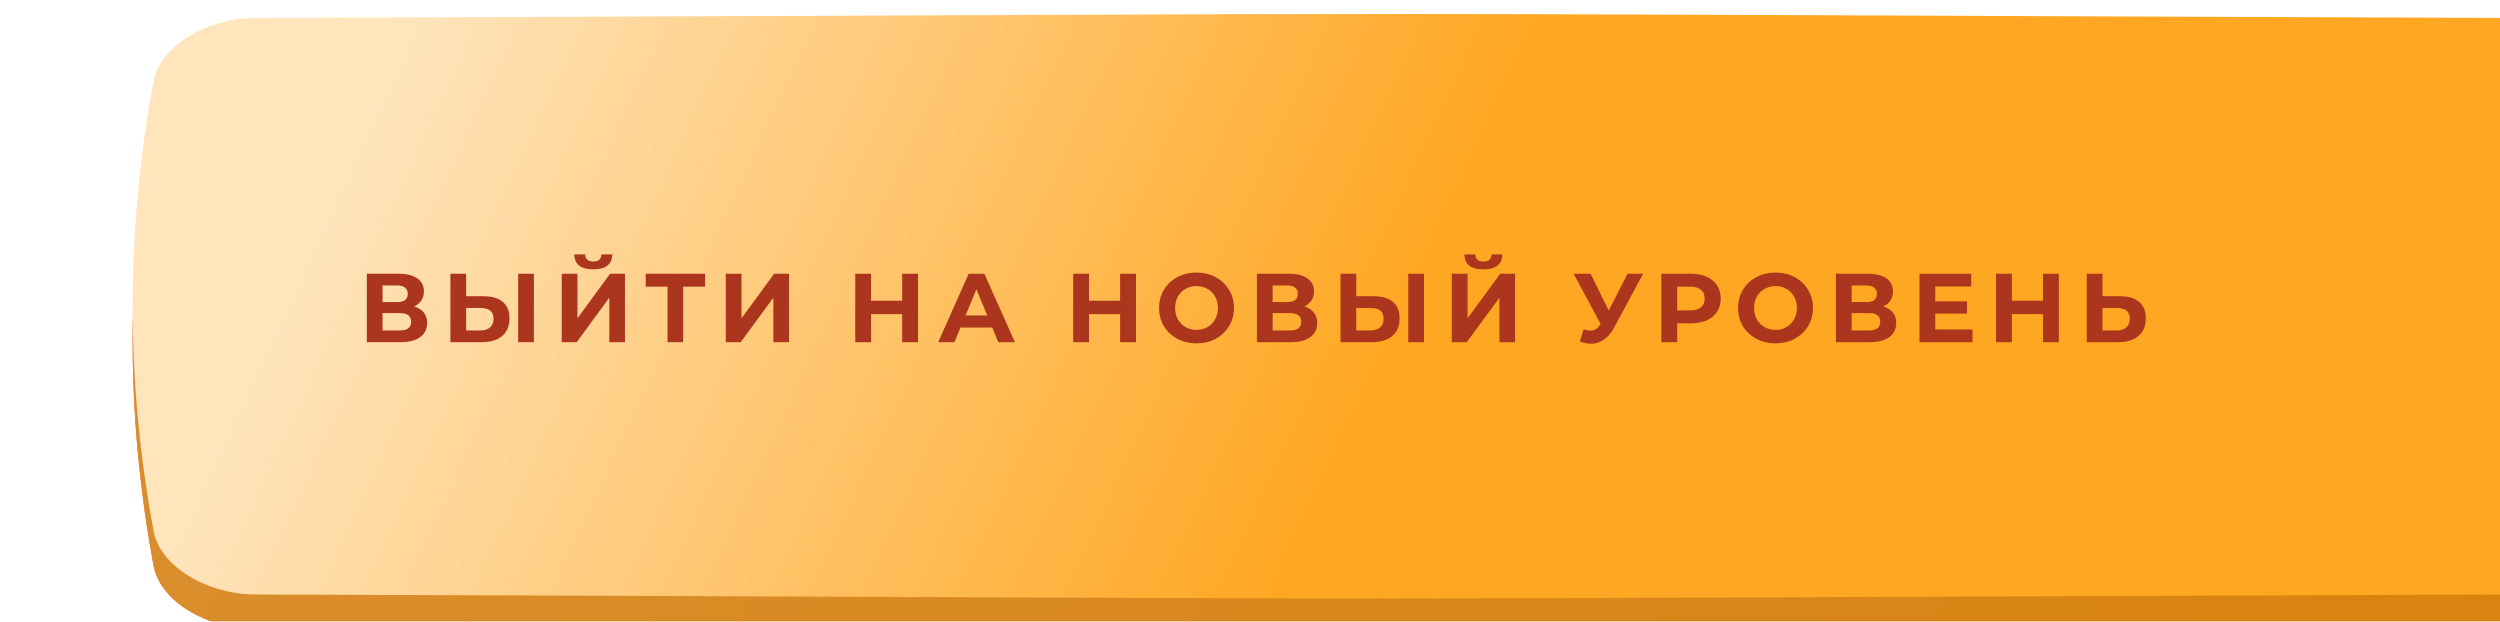
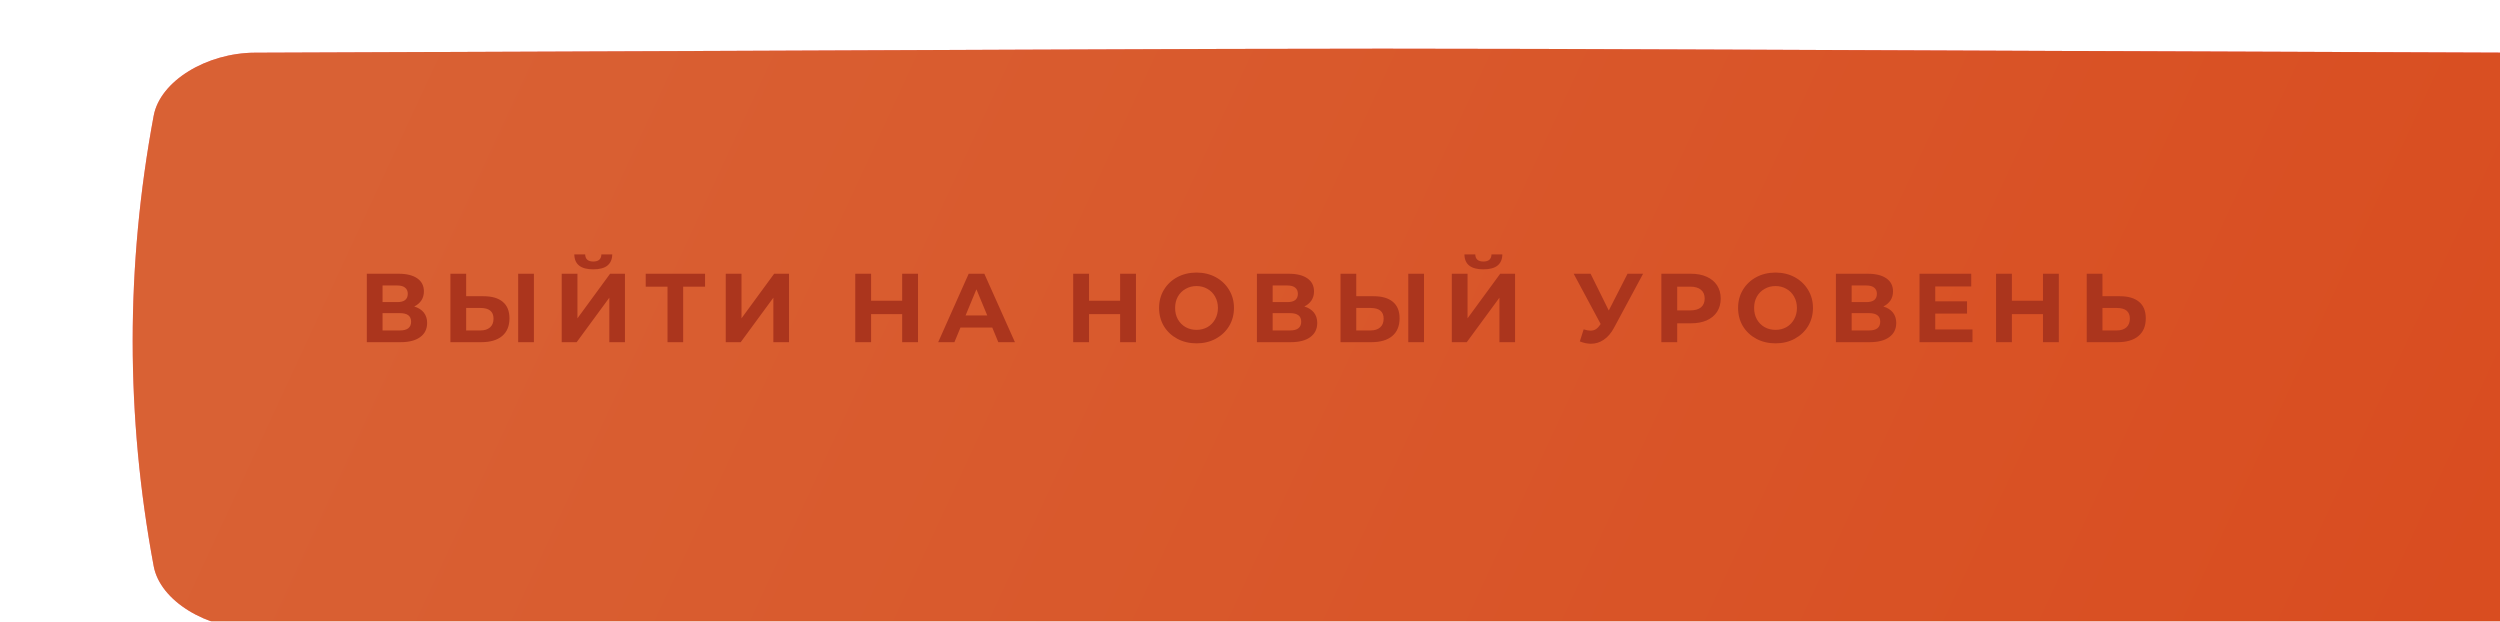
<svg xmlns="http://www.w3.org/2000/svg" width="358" height="89" viewBox="0 0 358 89" fill="none">
  <g filter="url(#filter0_ii_217_1005)">
    <path d="M340.477 5.544C130.373 4.781 227.626 4.782 17.523 5.544C10.573 5.57 3.939 9.605 3.011 14.554C-1.004 36.066 -1.004 57.577 3.011 79.09C3.939 84.039 10.573 88.073 17.523 88.099C227.626 88.862 130.373 88.862 340.477 88.099C347.426 88.073 354.061 84.039 354.988 79.089C359.004 57.577 359.004 36.066 354.988 14.554C354.061 9.605 347.426 5.57 340.477 5.544Z" fill="url(#paint0_linear_217_1005)" />
-     <path d="M340.477 5.544C130.373 4.781 227.626 4.782 17.523 5.544C10.573 5.57 3.939 9.605 3.011 14.554C-1.004 36.066 -1.004 57.577 3.011 79.09C3.939 84.039 10.573 88.073 17.523 88.099C227.626 88.862 130.373 88.862 340.477 88.099C347.426 88.073 354.061 84.039 354.988 79.089C359.004 57.577 359.004 36.066 354.988 14.554C354.061 9.605 347.426 5.57 340.477 5.544Z" fill="url(#paint1_linear_217_1005)" />
    <path d="M340.477 5.544C130.373 4.781 227.626 4.782 17.523 5.544C10.573 5.57 3.939 9.605 3.011 14.554C-1.004 36.066 -1.004 57.577 3.011 79.09C3.939 84.039 10.573 88.073 17.523 88.099C227.626 88.862 130.373 88.862 340.477 88.099C347.426 88.073 354.061 84.039 354.988 79.089C359.004 57.577 359.004 36.066 354.988 14.554C354.061 9.605 347.426 5.57 340.477 5.544Z" fill="#C06902" fill-opacity="0.59" />
  </g>
  <g filter="url(#filter1_ii_217_1005)">
-     <path d="M340.477 0.572C130.373 -0.191 227.626 -0.191 17.523 0.572C10.573 0.598 3.939 4.633 3.011 9.582C-1.004 31.094 -1.004 52.605 3.011 74.117C3.939 79.067 10.573 83.101 17.523 83.127C227.626 83.89 130.373 83.89 340.477 83.127C347.426 83.101 354.061 79.067 354.988 74.117C359.004 52.605 359.004 31.094 354.988 9.582C354.061 4.633 347.426 0.598 340.477 0.572Z" fill="url(#paint2_linear_217_1005)" />
-   </g>
+     </g>
  <path d="M59.318 43.89C59.915 44.067 60.372 44.357 60.69 44.758C61.007 45.159 61.166 45.654 61.166 46.242C61.166 47.11 60.834 47.787 60.172 48.272C59.518 48.757 58.58 49 57.358 49H52.528V39.2H57.092C58.23 39.2 59.117 39.419 59.752 39.858C60.386 40.297 60.703 40.922 60.703 41.734C60.703 42.219 60.582 42.649 60.34 43.022C60.097 43.386 59.756 43.675 59.318 43.89ZM54.782 43.26H56.895C57.39 43.26 57.764 43.162 58.016 42.966C58.267 42.761 58.394 42.462 58.394 42.07C58.394 41.687 58.263 41.393 58.002 41.188C57.749 40.983 57.381 40.88 56.895 40.88H54.782V43.26ZM57.273 47.32C58.337 47.32 58.87 46.9 58.87 46.06C58.87 45.248 58.337 44.842 57.273 44.842H54.782V47.32H57.273ZM69.245 42.42C70.44 42.42 71.355 42.686 71.989 43.218C72.633 43.75 72.955 44.539 72.955 45.584C72.955 46.695 72.6 47.544 71.891 48.132C71.191 48.711 70.202 49 68.923 49H64.499V39.2H66.753V42.42H69.245ZM68.797 47.32C69.385 47.32 69.843 47.175 70.169 46.886C70.505 46.597 70.673 46.177 70.673 45.626C70.673 44.609 70.048 44.1 68.797 44.1H66.753V47.32H68.797ZM74.201 39.2H76.455V49H74.201V39.2ZM80.436 39.2H82.69V45.584L87.366 39.2H89.494V49H87.254V42.63L82.578 49H80.436V39.2ZM84.958 38.57C83.166 38.57 82.26 37.856 82.242 36.428H83.796C83.814 37.109 84.202 37.45 84.958 37.45C85.331 37.45 85.616 37.366 85.812 37.198C86.008 37.021 86.11 36.764 86.12 36.428H87.674C87.664 37.128 87.436 37.66 86.988 38.024C86.54 38.388 85.863 38.57 84.958 38.57ZM100.964 41.048H97.828V49H95.588V41.048H92.466V39.2H100.964V41.048ZM103.928 39.2H106.182V45.584L110.858 39.2H112.986V49H110.746V42.63L106.07 49H103.928V39.2ZM131.459 39.2V49H129.191V44.982H124.739V49H122.471V39.2H124.739V43.064H129.191V39.2H131.459ZM142.09 46.9H137.54L136.672 49H134.348L138.716 39.2H140.956L145.338 49H142.958L142.09 46.9ZM141.376 45.178L139.822 41.426L138.268 45.178H141.376ZM162.67 39.2V49H160.402V44.982H155.95V49H153.682V39.2H155.95V43.064H160.402V39.2H162.67ZM171.342 49.168C170.324 49.168 169.405 48.949 168.584 48.51C167.772 48.071 167.132 47.469 166.666 46.704C166.208 45.929 165.98 45.061 165.98 44.1C165.98 43.139 166.208 42.275 166.666 41.51C167.132 40.735 167.772 40.129 168.584 39.69C169.405 39.251 170.324 39.032 171.342 39.032C172.359 39.032 173.274 39.251 174.086 39.69C174.898 40.129 175.537 40.735 176.004 41.51C176.47 42.275 176.704 43.139 176.704 44.1C176.704 45.061 176.47 45.929 176.004 46.704C175.537 47.469 174.898 48.071 174.086 48.51C173.274 48.949 172.359 49.168 171.342 49.168ZM171.342 47.236C171.92 47.236 172.443 47.105 172.91 46.844C173.376 46.573 173.74 46.2 174.002 45.724C174.272 45.248 174.408 44.707 174.408 44.1C174.408 43.493 174.272 42.952 174.002 42.476C173.74 42 173.376 41.631 172.91 41.37C172.443 41.099 171.92 40.964 171.342 40.964C170.763 40.964 170.24 41.099 169.774 41.37C169.307 41.631 168.938 42 168.668 42.476C168.406 42.952 168.276 43.493 168.276 44.1C168.276 44.707 168.406 45.248 168.668 45.724C168.938 46.2 169.307 46.573 169.774 46.844C170.24 47.105 170.763 47.236 171.342 47.236ZM186.781 43.89C187.378 44.067 187.836 44.357 188.153 44.758C188.47 45.159 188.629 45.654 188.629 46.242C188.629 47.11 188.298 47.787 187.635 48.272C186.982 48.757 186.044 49 184.821 49H179.991V39.2H184.555C185.694 39.2 186.58 39.419 187.215 39.858C187.85 40.297 188.167 40.922 188.167 41.734C188.167 42.219 188.046 42.649 187.803 43.022C187.56 43.386 187.22 43.675 186.781 43.89ZM182.245 43.26H184.359C184.854 43.26 185.227 43.162 185.479 42.966C185.731 42.761 185.857 42.462 185.857 42.07C185.857 41.687 185.726 41.393 185.465 41.188C185.213 40.983 184.844 40.88 184.359 40.88H182.245V43.26ZM184.737 47.32C185.801 47.32 186.333 46.9 186.333 46.06C186.333 45.248 185.801 44.842 184.737 44.842H182.245V47.32H184.737ZM196.709 42.42C197.903 42.42 198.818 42.686 199.453 43.218C200.097 43.75 200.419 44.539 200.419 45.584C200.419 46.695 200.064 47.544 199.355 48.132C198.655 48.711 197.665 49 196.387 49H191.963V39.2H194.217V42.42H196.709ZM196.261 47.32C196.849 47.32 197.306 47.175 197.633 46.886C197.969 46.597 198.137 46.177 198.137 45.626C198.137 44.609 197.511 44.1 196.261 44.1H194.217V47.32H196.261ZM201.665 39.2H203.919V49H201.665V39.2ZM207.899 39.2H210.153V45.584L214.829 39.2H216.957V49H214.717V42.63L210.041 49H207.899V39.2ZM212.421 38.57C210.629 38.57 209.724 37.856 209.705 36.428H211.259C211.278 37.109 211.665 37.45 212.421 37.45C212.794 37.45 213.079 37.366 213.275 37.198C213.471 37.021 213.574 36.764 213.583 36.428H215.137C215.128 37.128 214.899 37.66 214.451 38.024C214.003 38.388 213.326 38.57 212.421 38.57ZM235.29 39.2L231.118 46.956C230.717 47.703 230.231 48.267 229.662 48.65C229.102 49.033 228.491 49.224 227.828 49.224C227.315 49.224 226.783 49.112 226.232 48.888L226.778 47.166C227.17 47.287 227.497 47.348 227.758 47.348C228.038 47.348 228.29 47.283 228.514 47.152C228.738 47.012 228.943 46.797 229.13 46.508L229.214 46.396L225.35 39.2H227.772L230.376 44.464L233.064 39.2H235.29ZM242.15 39.2C243.018 39.2 243.769 39.345 244.404 39.634C245.048 39.923 245.542 40.334 245.888 40.866C246.233 41.398 246.406 42.028 246.406 42.756C246.406 43.475 246.233 44.105 245.888 44.646C245.542 45.178 245.048 45.589 244.404 45.878C243.769 46.158 243.018 46.298 242.15 46.298H240.176V49H237.908V39.2H242.15ZM242.024 44.45C242.705 44.45 243.223 44.305 243.578 44.016C243.932 43.717 244.11 43.297 244.11 42.756C244.11 42.205 243.932 41.785 243.578 41.496C243.223 41.197 242.705 41.048 242.024 41.048H240.176V44.45H242.024ZM254.255 49.168C253.237 49.168 252.318 48.949 251.497 48.51C250.685 48.071 250.045 47.469 249.579 46.704C249.121 45.929 248.893 45.061 248.893 44.1C248.893 43.139 249.121 42.275 249.579 41.51C250.045 40.735 250.685 40.129 251.497 39.69C252.318 39.251 253.237 39.032 254.255 39.032C255.272 39.032 256.187 39.251 256.999 39.69C257.811 40.129 258.45 40.735 258.917 41.51C259.383 42.275 259.617 43.139 259.617 44.1C259.617 45.061 259.383 45.929 258.917 46.704C258.45 47.469 257.811 48.071 256.999 48.51C256.187 48.949 255.272 49.168 254.255 49.168ZM254.255 47.236C254.833 47.236 255.356 47.105 255.823 46.844C256.289 46.573 256.653 46.2 256.915 45.724C257.185 45.248 257.321 44.707 257.321 44.1C257.321 43.493 257.185 42.952 256.915 42.476C256.653 42 256.289 41.631 255.823 41.37C255.356 41.099 254.833 40.964 254.255 40.964C253.676 40.964 253.153 41.099 252.687 41.37C252.22 41.631 251.851 42 251.581 42.476C251.319 42.952 251.189 43.493 251.189 44.1C251.189 44.707 251.319 45.248 251.581 45.724C251.851 46.2 252.22 46.573 252.687 46.844C253.153 47.105 253.676 47.236 254.255 47.236ZM269.694 43.89C270.291 44.067 270.748 44.357 271.066 44.758C271.383 45.159 271.542 45.654 271.542 46.242C271.542 47.11 271.21 47.787 270.548 48.272C269.894 48.757 268.956 49 267.734 49H262.904V39.2H267.468C268.606 39.2 269.493 39.419 270.128 39.858C270.762 40.297 271.08 40.922 271.08 41.734C271.08 42.219 270.958 42.649 270.716 43.022C270.473 43.386 270.132 43.675 269.694 43.89ZM265.158 43.26H267.272C267.766 43.26 268.14 43.162 268.392 42.966C268.644 42.761 268.77 42.462 268.77 42.07C268.77 41.687 268.639 41.393 268.378 41.188C268.126 40.983 267.757 40.88 267.272 40.88H265.158V43.26ZM267.65 47.32C268.714 47.32 269.246 46.9 269.246 46.06C269.246 45.248 268.714 44.842 267.65 44.842H265.158V47.32H267.65ZM282.463 47.18V49H274.875V39.2H282.281V41.02H277.129V43.148H281.679V44.912H277.129V47.18H282.463ZM294.823 39.2V49H292.555V44.982H288.103V49H285.835V39.2H288.103V43.064H292.555V39.2H294.823ZM303.565 42.42C304.759 42.42 305.674 42.686 306.309 43.218C306.953 43.75 307.275 44.539 307.275 45.584C307.275 46.695 306.92 47.544 306.211 48.132C305.511 48.711 304.521 49 303.243 49H298.819V39.2H301.073V42.42H303.565ZM303.117 47.32C303.705 47.32 304.162 47.175 304.489 46.886C304.825 46.597 304.993 46.177 304.993 45.626C304.993 44.609 304.367 44.1 303.117 44.1H301.073V47.32H303.117Z" fill="#AB351D" />
  <defs>
    <filter id="filter0_ii_217_1005" x="0" y="4.972" width="377" height="85.699" filterUnits="userSpaceOnUse" color-interpolation-filters="sRGB">
      <feFlood flood-opacity="0" result="BackgroundImageFix" />
      <feBlend mode="normal" in="SourceGraphic" in2="BackgroundImageFix" result="shape" />
      <feColorMatrix in="SourceAlpha" type="matrix" values="0 0 0 0 0 0 0 0 0 0 0 0 0 0 0 0 0 0 127 0" result="hardAlpha" />
      <feOffset dx="19" />
      <feGaussianBlur stdDeviation="12.5" />
      <feComposite in2="hardAlpha" operator="arithmetic" k2="-1" k3="1" />
      <feColorMatrix type="matrix" values="0 0 0 0 1 0 0 0 0 1 0 0 0 0 1 0 0 0 0.11 0" />
      <feBlend mode="normal" in2="shape" result="effect1_innerShadow_217_1005" />
      <feColorMatrix in="SourceAlpha" type="matrix" values="0 0 0 0 0 0 0 0 0 0 0 0 0 0 0 0 0 0 127 0" result="hardAlpha" />
      <feOffset dy="2" />
      <feGaussianBlur stdDeviation="7.5" />
      <feComposite in2="hardAlpha" operator="arithmetic" k2="-1" k3="1" />
      <feColorMatrix type="matrix" values="0 0 0 0 1 0 0 0 0 1 0 0 0 0 1 0 0 0 0.11 0" />
      <feBlend mode="normal" in2="effect1_innerShadow_217_1005" result="effect2_innerShadow_217_1005" />
    </filter>
    <filter id="filter1_ii_217_1005" x="0" y="0" width="377" height="85.699" filterUnits="userSpaceOnUse" color-interpolation-filters="sRGB">
      <feFlood flood-opacity="0" result="BackgroundImageFix" />
      <feBlend mode="normal" in="SourceGraphic" in2="BackgroundImageFix" result="shape" />
      <feColorMatrix in="SourceAlpha" type="matrix" values="0 0 0 0 0 0 0 0 0 0 0 0 0 0 0 0 0 0 127 0" result="hardAlpha" />
      <feOffset dx="19" />
      <feGaussianBlur stdDeviation="12.5" />
      <feComposite in2="hardAlpha" operator="arithmetic" k2="-1" k3="1" />
      <feColorMatrix type="matrix" values="0 0 0 0 1 0 0 0 0 1 0 0 0 0 1 0 0 0 0.11 0" />
      <feBlend mode="normal" in2="shape" result="effect1_innerShadow_217_1005" />
      <feColorMatrix in="SourceAlpha" type="matrix" values="0 0 0 0 0 0 0 0 0 0 0 0 0 0 0 0 0 0 127 0" result="hardAlpha" />
      <feOffset dy="2" />
      <feGaussianBlur stdDeviation="7.5" />
      <feComposite in2="hardAlpha" operator="arithmetic" k2="-1" k3="1" />
      <feColorMatrix type="matrix" values="0 0 0 0 1 0 0 0 0 1 0 0 0 0 1 0 0 0 0.11 0" />
      <feBlend mode="normal" in2="effect1_innerShadow_217_1005" result="effect2_innerShadow_217_1005" />
    </filter>
    <linearGradient id="paint0_linear_217_1005" x1="57.154" y1="-29.983" x2="344.07" y2="103.053" gradientUnits="userSpaceOnUse">
      <stop stop-color="#FF557C" />
      <stop offset="1" stop-color="#FF224A" />
    </linearGradient>
    <linearGradient id="paint1_linear_217_1005" x1="57.154" y1="-29.983" x2="344.07" y2="103.053" gradientUnits="userSpaceOnUse">
      <stop stop-color="#FFC267" />
      <stop offset="1" stop-color="#FFA722" />
    </linearGradient>
    <linearGradient id="paint2_linear_217_1005" x1="57.154" y1="-34.955" x2="344.07" y2="98.081" gradientUnits="userSpaceOnUse">
      <stop stop-color="#FFE4BC" />
      <stop offset="0.464" stop-color="#FFA722" />
    </linearGradient>
  </defs>
</svg>